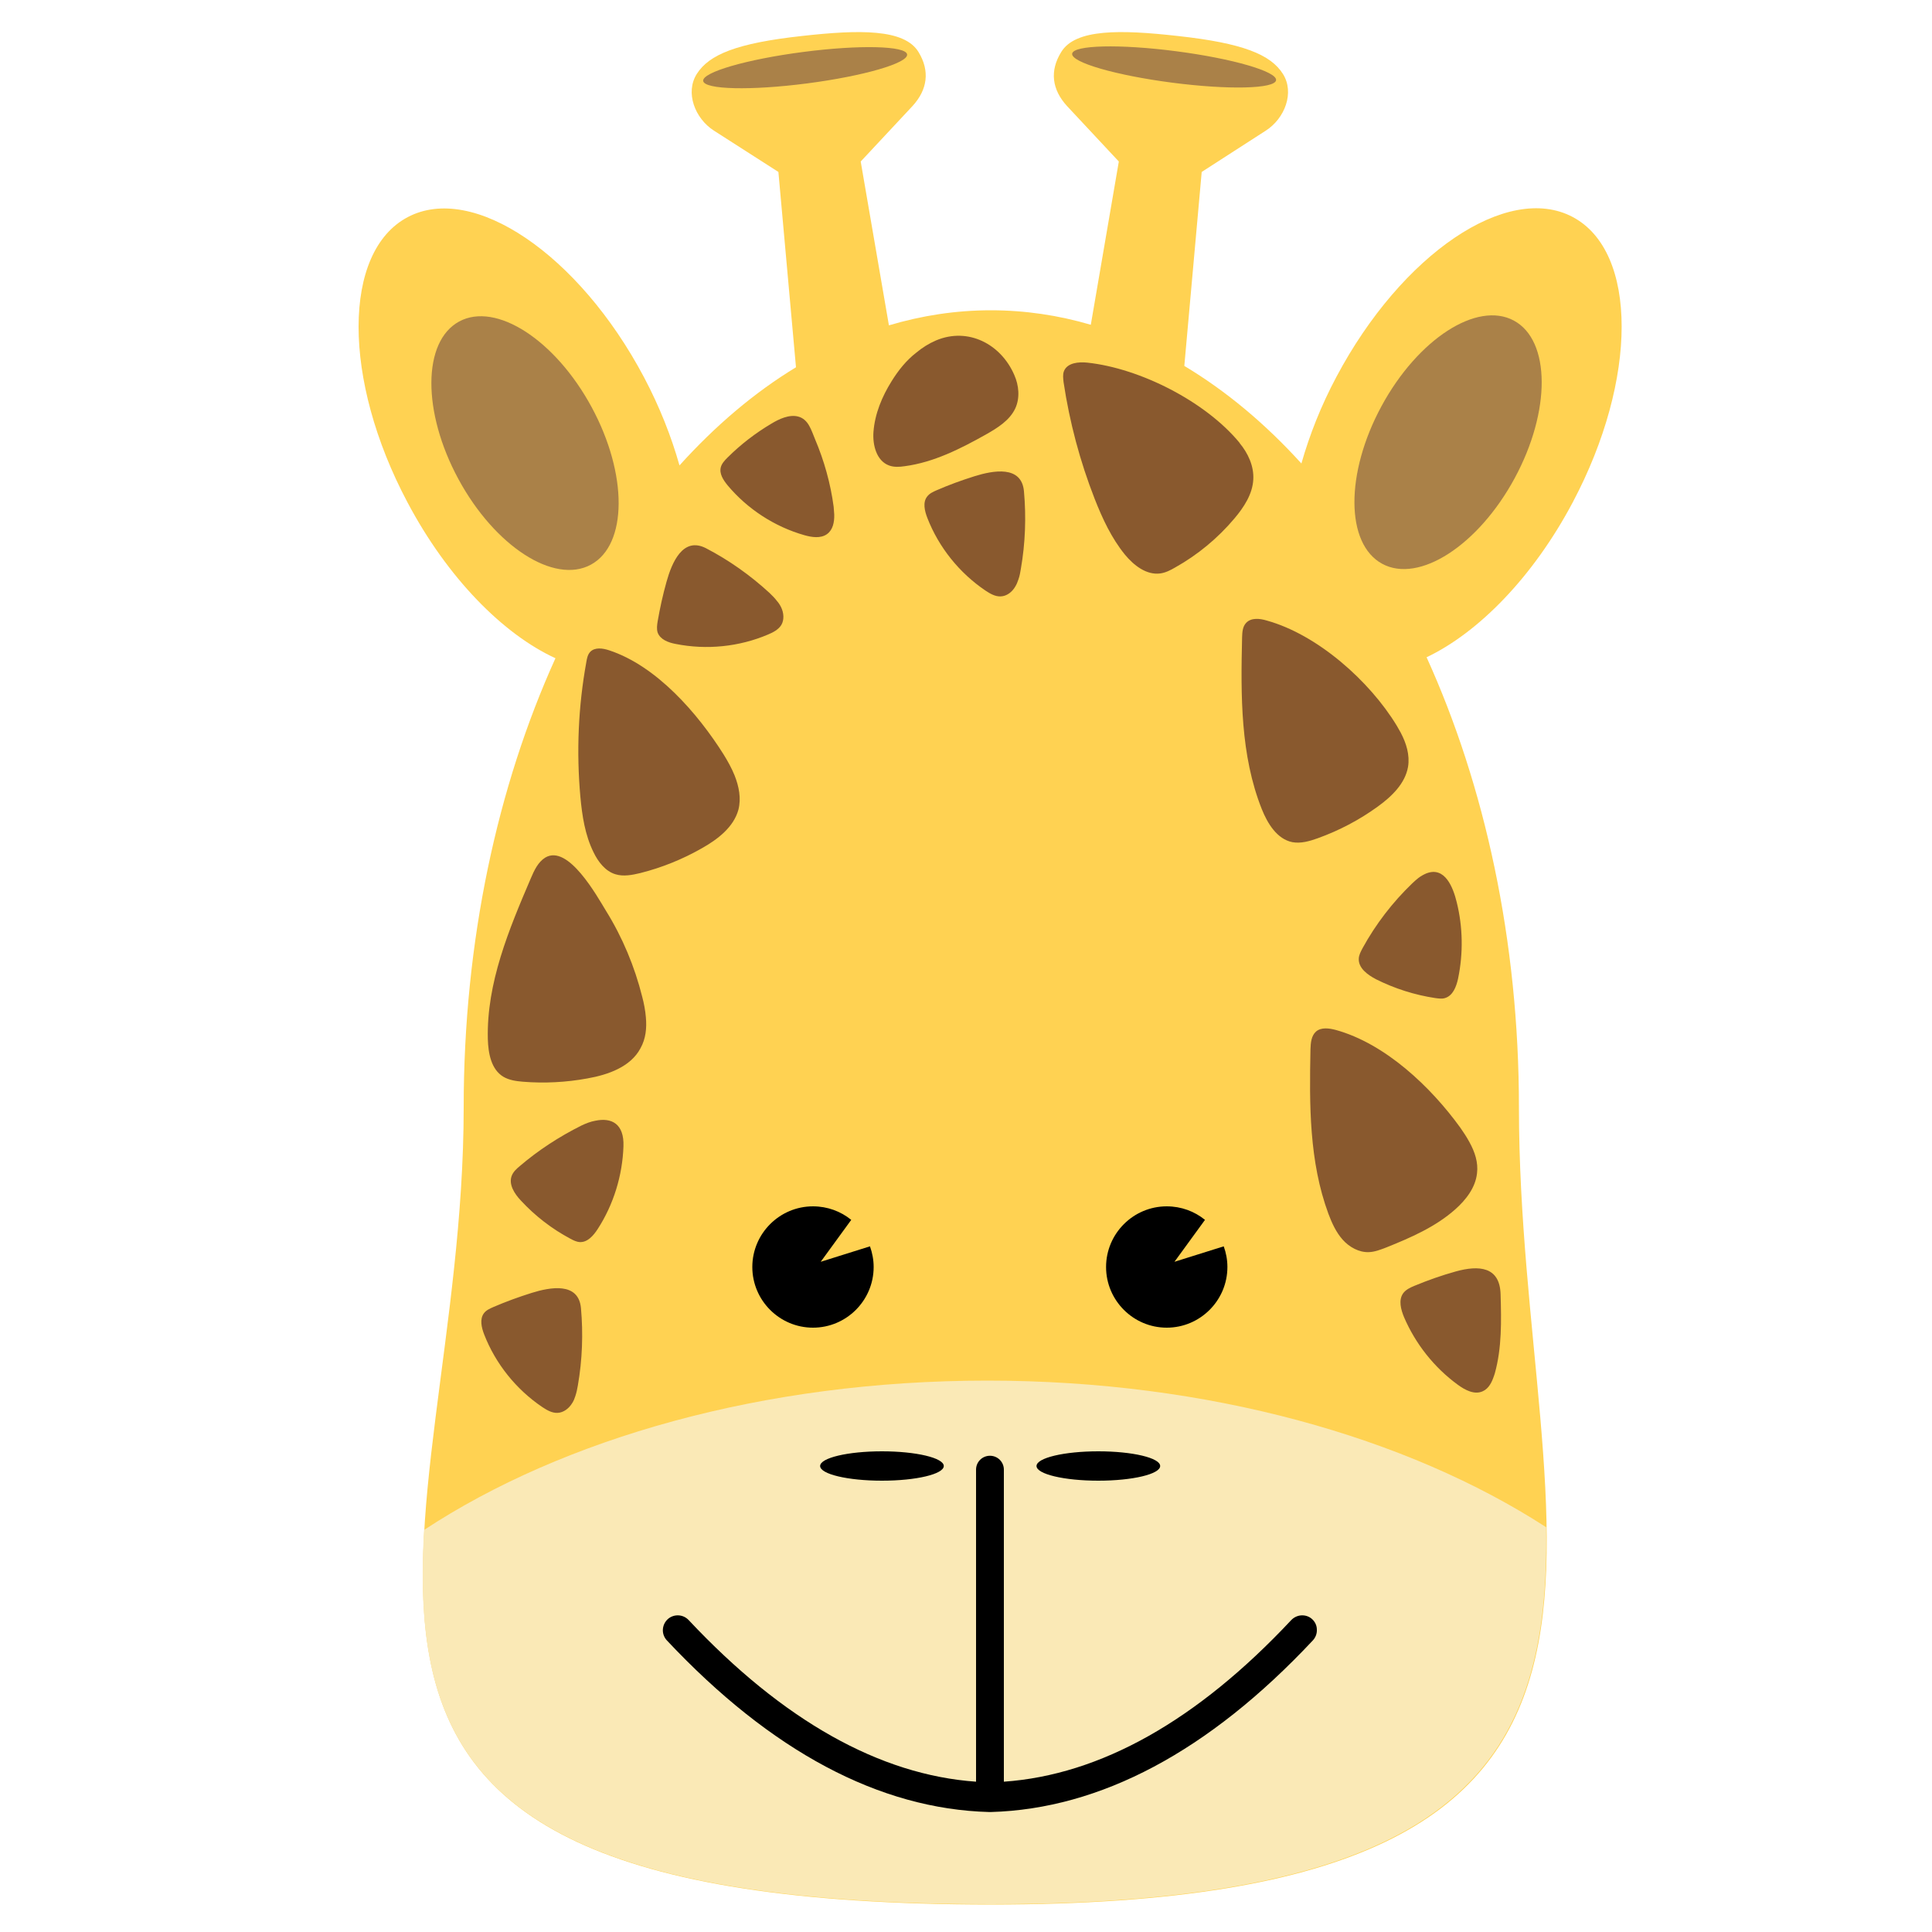
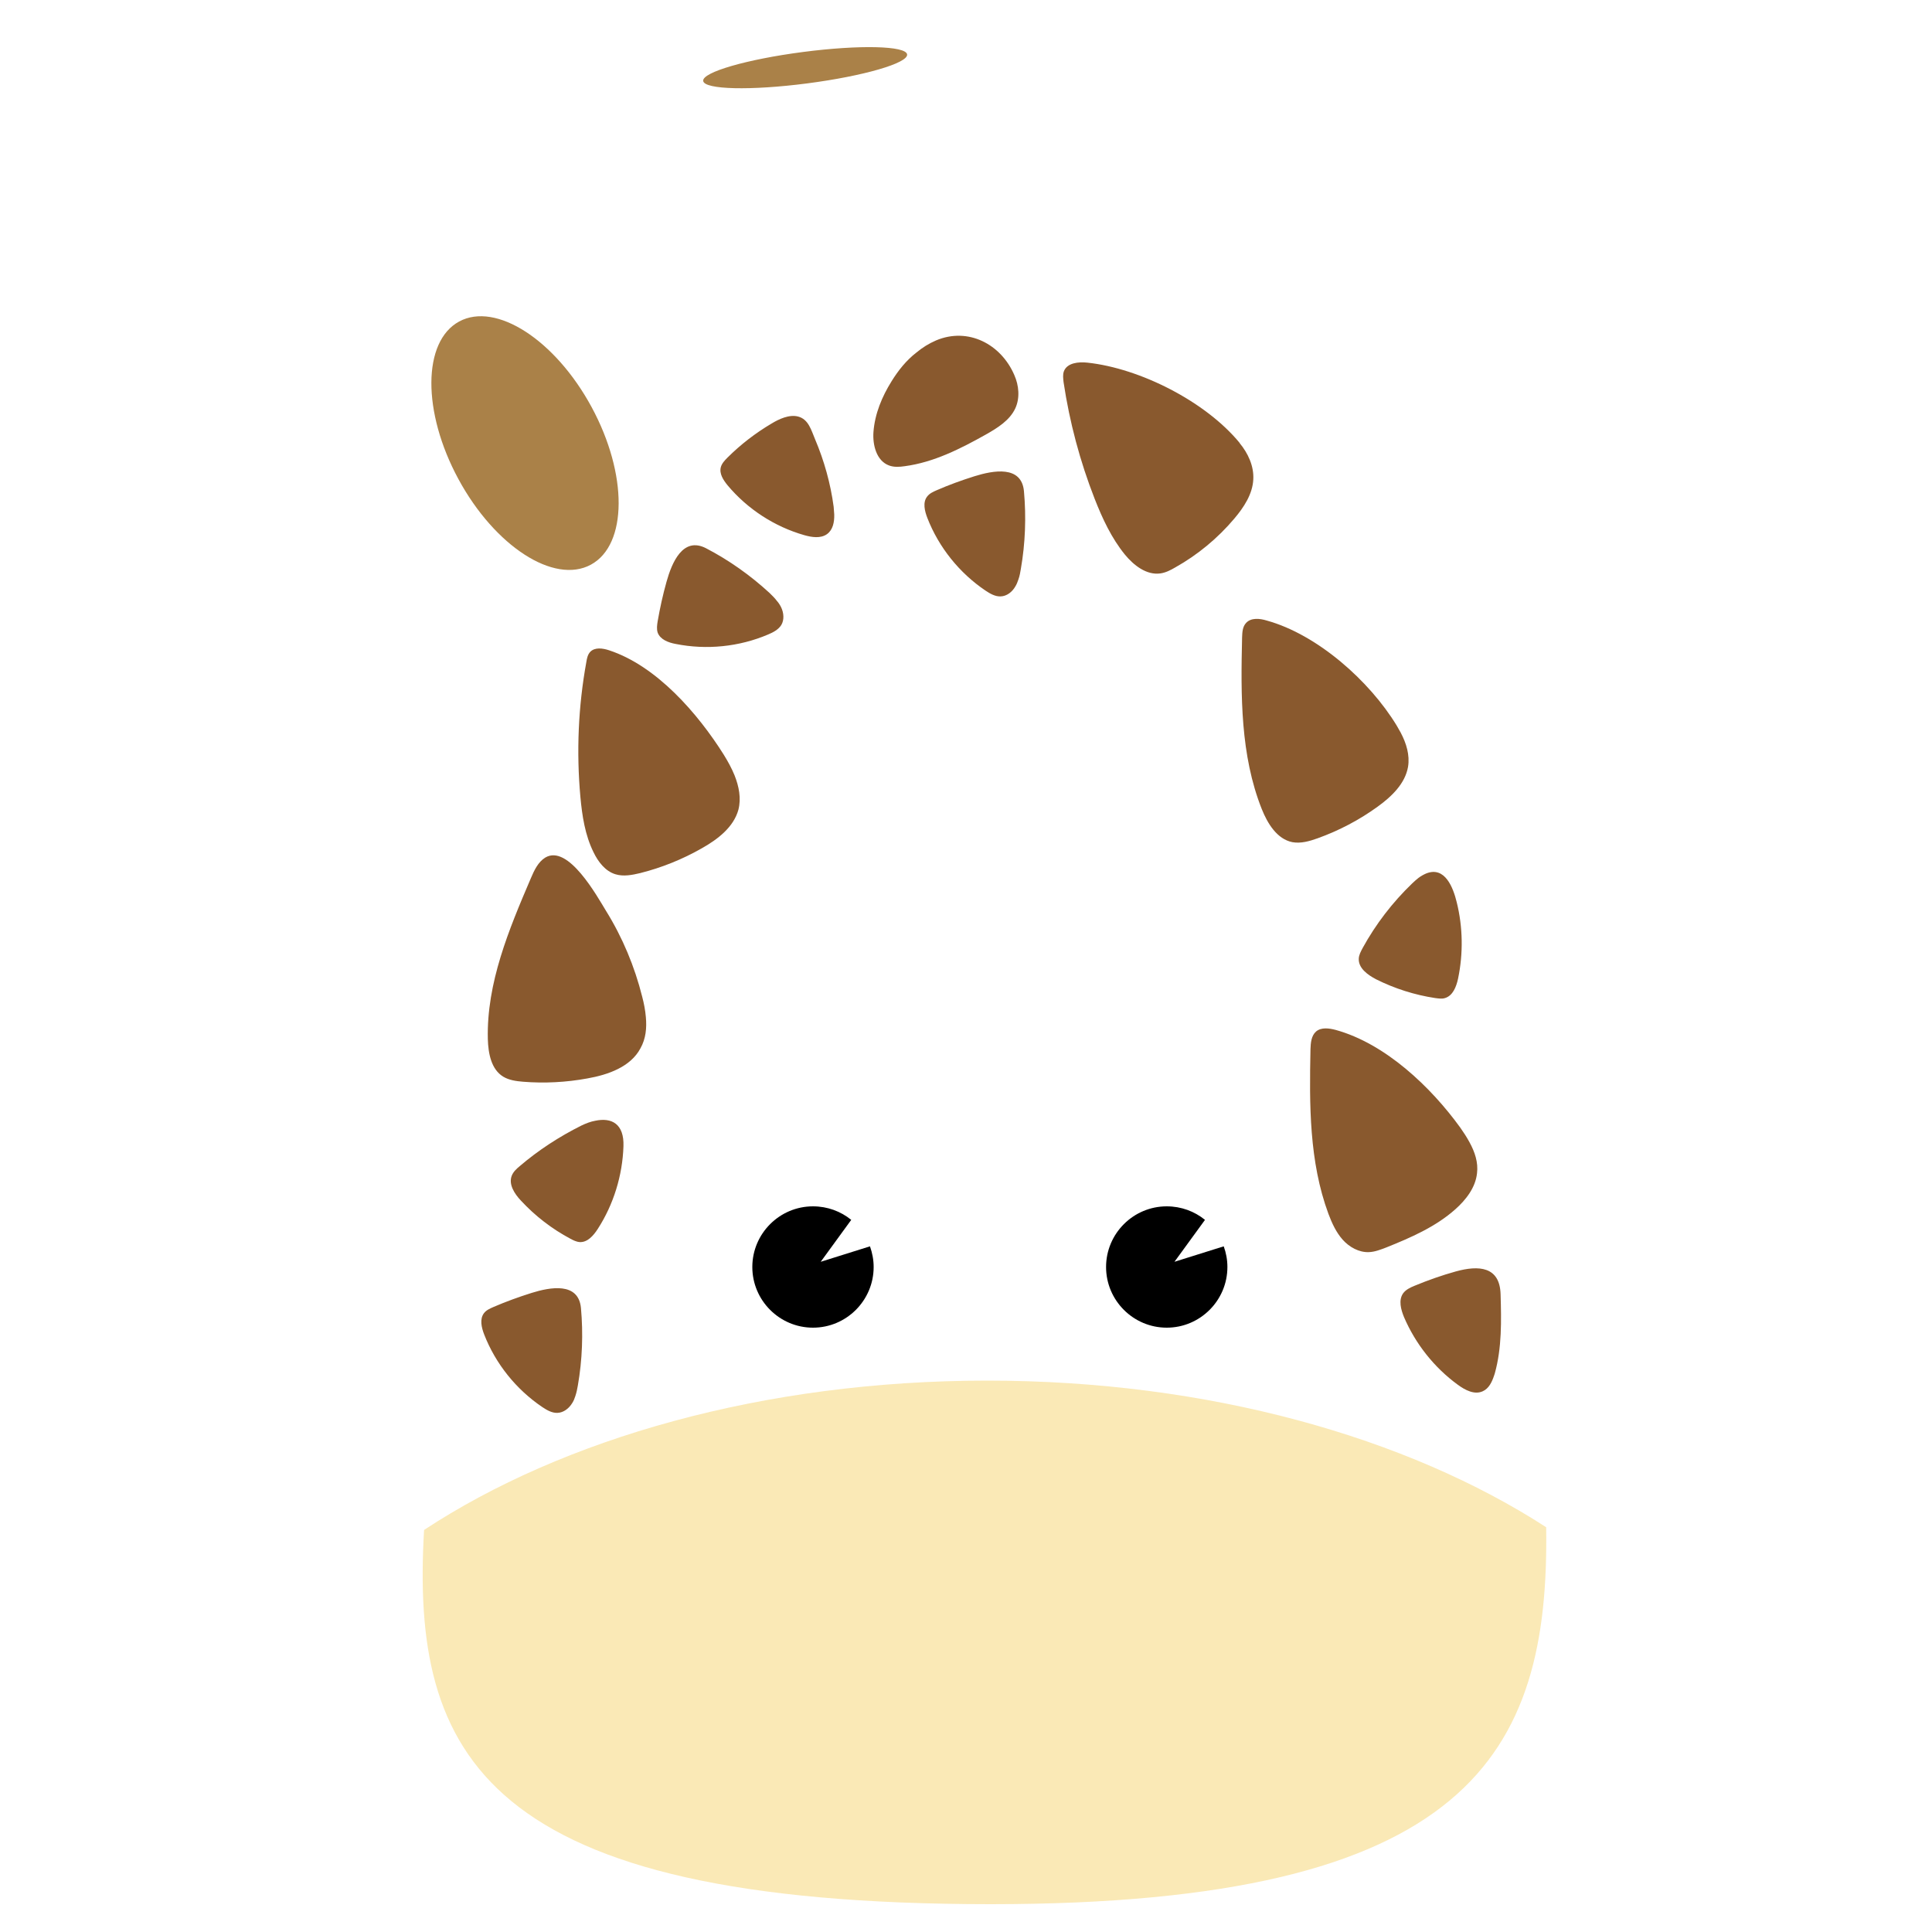
<svg xmlns="http://www.w3.org/2000/svg" version="1.1" id="Layer_1" x="0px" y="0px" width="1000px" height="1000px" viewBox="0 0 1000 1000" style="enable-background:new 0 0 1000 1000;" xml:space="preserve">
  <style type="text/css">
	.st0{fill:#FFD252;}
	.st1{fill:#FAE9B6;}
	.st2{fill:#AA8148;}
	.st3{fill:#89592E;}
</style>
  <g>
-     <path class="st0" d="M814.1,259.9c33.7-63.6,33.7-129.7-0.1-147.6s-88.5,19.1-122.3,82.8c-8,15-13.9,30.1-18.1,44.8   c-18.6-20.5-38.9-37.5-60.6-50.5l9-100.4l33.2-21.4c9.8-6.3,15-19.7,8.8-29.4c-6.3-9.9-20.5-15.9-54.6-19.6   c-29.5-3.3-52.8-3.7-60.1,8.3c-6.1,9.8-4.8,19.5,3,28l26.8,28.7l-14.5,84.5c-16.7-4.9-34-7.5-51.7-7.5c-18.1,0-35.7,2.7-52.8,7.8   l-14.6-84.8l26.8-28.7c7.8-8.5,9.1-18.2,3.1-28c-7.3-12-30.6-11.6-60.1-8.3c-34.1,3.7-48.3,9.7-54.6,19.6c-6.2,9.7-1,23.1,8.8,29.4   L402.9,89l9.1,101.1c-21.6,13.1-41.8,30.3-60.3,50.8c-4.2-14.9-10.3-30.4-18.4-45.7c-33.7-63.6-88.5-100.7-122.3-82.8   c-33.8,17.9-33.9,84-0.1,147.6c20.8,39.3,49.6,68.3,76.6,80.7c-30,66.2-47.5,146.2-47.5,232.5c0,227.9-134,412.6,273.1,412.6   c382.1,0,273.1-184.7,273.1-412.6c0-86.5-17.7-166.7-47.8-233C765.1,327.5,793.5,298.8,814.1,259.9z" />
    <path id="path3511" class="st1" d="M512.9,985.6c248.2,0,289.1-78,287.4-195.1C728.5,744,625.6,714.6,511,714.6   c-115.8,0-219.6,30-291.5,77.3C212.7,908.3,249.5,985.6,512.9,985.6z" />
    <ellipse id="ellipse3513" transform="matrix(-0.476 -0.879 0.879 -0.476 199.703 577.444)" class="st2" cx="271.9" cy="229.2" rx="71.6" ry="39.2" />
-     <ellipse id="ellipse3515" transform="matrix(-0.476 0.879 -0.879 -0.476 1307.649 -320.648)" class="st2" cx="749.3" cy="229.2" rx="71.6" ry="39.2" />
    <path class="st3" d="M728.8,396.9c-1.5,8.7-8.5,15.4-15.7,20.6c-9.5,6.9-20,12.4-31.1,16.4c-4.2,1.5-8.7,2.8-13.1,2   c-7.9-1.6-12.8-9.6-15.8-17.1c-11.1-27.9-10.9-58.8-10.2-88.8c0.1-2.7,0.2-5.6,2.1-7.6c2.6-2.8,7.1-2.3,10.7-1.2   c26.3,7.3,53.2,31.3,67.2,54.3c0.7,1.2,1.4,2.5,2.1,3.7C727.9,384.7,729.8,390.8,728.8,396.9z M731,457.2   c-10.2,9.8-18.9,21.1-25.7,33.5c-0.9,1.7-1.9,3.5-2,5.4c-0.3,5,4.6,8.5,9,10.8c9.6,4.8,20,8.1,30.6,9.7c1.7,0.2,3.4,0.5,5,0   c4.1-1.2,5.9-5.9,6.8-10.1c2.7-13,2.5-26.6-0.7-39.5c-1.8-7.4-6-18.8-15.8-14.9c-1.4,0.6-2.8,1.4-4,2.3   C733,455.3,732,456.3,731,457.2z M760.6,591.2c-1.4-2.6-3.1-5.2-4.8-7.6c-15.2-21-38.7-43.4-64.4-50.5c-3.4-0.9-7.5-1.5-10.2,0.8   c-2.5,2.2-2.8,5.9-2.9,9.2c-0.6,28.7-0.7,58.2,9.3,85.2c1.8,4.8,4,9.6,7.4,13.4c3.4,3.8,8.4,6.6,13.5,6.4c3.1-0.1,6.1-1.3,9-2.4   c12.7-5.1,25.6-10.7,35.8-19.8c5.5-4.9,10.4-11.2,11.2-18.6C765.2,601.7,763.4,596.3,760.6,591.2z M773.7,710.9   c3.7-13.3,3.4-27.3,3-41c-0.4-14.4-11.3-15.1-23.2-11.8c-7.2,2-14.3,4.5-21.3,7.4c-2.2,0.9-4.6,2-6,4c-2.4,3.5-1.1,8.3,0.5,12.2   c5.9,13.8,15.6,26.1,27.8,35c3.8,2.8,8.7,5.4,13,3.4c3.1-1.4,4.7-4.7,5.8-8C773.4,711.7,773.6,711.3,773.7,710.9z M641.6,229.2   c-17.6-21.4-51.6-38.6-78.8-41.5c-4.6-0.5-10.4,0.1-12.1,4.4c-0.7,1.8-0.4,3.8-0.2,5.7c3.1,20.7,8.5,41,16.1,60.4   c4,10.2,8.7,20.3,15.6,28.8c4.6,5.6,11.2,10.8,18.4,9.8c2.8-0.4,5.3-1.7,7.7-3.1c11.6-6.5,22-15.1,30.6-25.3   c4.9-5.8,9.4-12.6,9.8-20.2c0.4-6.9-2.7-13.6-7.1-18.9C641.7,229.3,641.7,229.2,641.6,229.2z M461.5,197.3c-5,8-8.7,16.9-9.4,26.3   c-0.5,6.8,1.6,14.9,8,17.3c2.6,1,5.5,0.8,8.2,0.4c15-2,28.8-9,42-16.4c6-3.4,12.3-7.3,15.2-13.5c2.5-5.4,1.9-11.9-0.5-17.3   c-6.9-16-23.9-24.9-40.5-17.9c-3.7,1.6-7.1,3.7-10.2,6.3C469.1,186.5,464.9,191.8,461.5,197.3z M528.4,294.4   c2.3-13.2,2.8-26.8,1.6-40.1c-1.2-13.6-16-10.8-25.6-7.8c-6.7,2.1-13.3,4.5-19.7,7.3c-1.8,0.8-3.6,1.6-4.8,3.2   c-2.4,3-1.3,7.5,0.1,11.1c5.9,15.2,16.6,28.5,30.1,37.6c2.4,1.6,5,3.1,7.8,3c3.2-0.1,6-2.3,7.6-5.1c0.7-1.1,1.2-2.4,1.6-3.6   C527.8,298.1,528.1,296.2,528.4,294.4z M398.3,306.9c-9.9-9.1-20.9-16.9-32.8-23.1c-12.1-6.3-17.8,7.6-20.5,17.3   c-1.9,6.7-3.4,13.6-4.6,20.5c-0.3,1.9-0.6,3.9,0,5.8c1.3,3.6,5.5,5.2,9.3,5.9c16,3.2,32.9,1.5,47.9-4.9c2.6-1.1,5.3-2.5,6.8-4.9   c1.6-2.7,1.3-6.3-0.1-9.2c-0.6-1.2-1.3-2.3-2.2-3.3C401,309.5,399.6,308.2,398.3,306.9z M380.2,401.3c-1.5-3.7-3.5-7.3-5.6-10.7   c-13.4-21.3-34.7-45.9-59.3-54c-3.3-1.1-7.4-1.7-9.8,0.8c-1.3,1.4-1.7,3.3-2,5.2c-4.2,23-5.2,46.5-3.1,69.8   c0.9,9.8,2.4,19.8,6.8,28.7c2.4,5,6.1,9.8,11.3,11.4c4.2,1.3,8.7,0.4,12.9-0.6c11.1-2.8,21.8-7.1,31.8-12.8   c8.2-4.6,16.5-10.9,19-20C383.7,413.2,382.5,407.1,380.2,401.3z M334.3,526.5c-0.3-3.6-1-7.2-1.9-10.6   c-3.9-15.6-10.2-30.7-18.7-44.4c-4.6-7.5-19.6-34.8-31.5-27.6c-3.7,2.3-5.7,6.6-7.4,10.6c-11.4,26.6-23,54.3-22.3,83.3   c0.2,7.3,1.7,15.7,8,19.5c3,1.8,6.6,2.3,10.2,2.6c11.1,0.9,22.4,0.3,33.3-1.7c10.8-1.9,22.4-6,27.5-15.6   C334.3,537.6,334.8,532.1,334.3,526.5z M300.9,582.6c-11.4,5.7-22.2,12.7-31.9,21c-1.7,1.4-3.3,2.9-4.1,4.9   c-1.8,4.5,1.4,9.4,4.7,12.9c7.4,8,16.1,14.7,25.7,19.8c1.5,0.8,3.1,1.6,4.8,1.7c4,0.2,7.1-3.4,9.3-6.8   c8.2-12.7,12.8-27.7,13.3-42.8c0.4-11.6-6.1-15-14.6-13.2C305.8,580.5,303.4,581.4,300.9,582.6z M431.5,262.3   c-1.6-12-4.9-23.8-9.6-34.9c-2-4.7-3.4-10.4-8.8-11.8c-4.6-1.2-9.9,1.3-13.7,3.6c-8.3,4.9-16.1,10.9-22.9,17.7   c-1.4,1.4-2.9,3-3.4,4.9c-0.9,3.4,1.3,6.7,3.5,9.4c10.3,12.3,24.3,21.4,39.7,25.8c3.9,1.1,8.4,1.8,11.7-0.5   c3.1-2.2,3.9-6.2,3.8-10.2C431.7,264.8,431.6,263.5,431.5,262.3z M299.1,717.1c2.3-13.2,2.8-26.8,1.6-40.1   c-1.3-13.5-15.9-10.8-25.5-7.8c-6.7,2.1-13.3,4.5-19.8,7.3c-1.8,0.8-3.7,1.6-4.9,3.2c-2.3,3-1.3,7.4,0.1,11   c5.9,15.2,16.6,28.5,30.1,37.6c2.4,1.6,5,3.1,7.8,3c3.2-0.1,6-2.3,7.7-5.1c0.7-1.1,1.2-2.3,1.6-3.6   C298.4,720.8,298.8,718.9,299.1,717.1z" />
    <ellipse id="ellipse3495" transform="matrix(0.129 0.992 -0.992 0.129 397.599 -382.933)" class="st2" cx="416.8" cy="34.9" rx="8.2" ry="53.2" />
-     <ellipse id="ellipse3501" transform="matrix(0.129 -0.992 0.992 0.129 494.695 633.089)" class="st2" cx="607.8" cy="34.9" rx="8.2" ry="53.2" />
    <path id="g3517" d="M633.4,645.1c1.2,3.3,1.9,6.9,1.9,10.7c0,17.3-14.1,31.4-31.4,31.4s-31.4-14.1-31.4-31.4s14.1-31.4,31.4-31.4   c7.5,0,14.4,2.6,19.8,7l-15.8,21.7L633.4,645.1z M424.8,653.1l15.8-21.7c-5.4-4.4-12.3-7-19.8-7c-17.3,0-31.4,14.1-31.4,31.4   s14.1,31.4,31.4,31.4s31.4-14.1,31.4-31.4c0-3.7-0.7-7.3-1.9-10.7L424.8,653.1z" />
-     <path id="g3523" d="M681.6,843.5c0.1,2.1-0.7,4.1-2.1,5.6c-53.8,57.4-109.9,87.2-166.7,88.8c-0.1,0-0.2,0-0.3,0c0,0-0.3,0-0.4,0   l0,0c-56.9-1.5-113-31.4-166.9-88.8c-1.4-1.5-2.2-3.5-2.1-5.6c0.1-2.1,1-4,2.5-5.4c1.4-1.3,3.3-2,5.2-2c2.2,0,4.2,0.9,5.7,2.5   c48.7,51.9,98.8,80.1,148.7,83.6V760.7c0-4,3.2-7.2,7.2-7.2c4,0,7.2,3.2,7.2,7.2v161.5c50-3.5,100-31.6,148.7-83.6   c1.5-1.6,3.6-2.5,5.7-2.5c2,0,3.8,0.7,5.2,2C680.7,839.5,681.6,841.4,681.6,843.5z M424.5,758.8c0,4.2,14.3,7.6,32,7.6   s32-3.4,32-7.6s-14.3-7.6-32-7.6S424.5,754.6,424.5,758.8z M536.5,758.8c0,4.2,14.3,7.6,32,7.6s32-3.4,32-7.6s-14.3-7.6-32-7.6   S536.5,754.6,536.5,758.8z" />
  </g>
</svg>